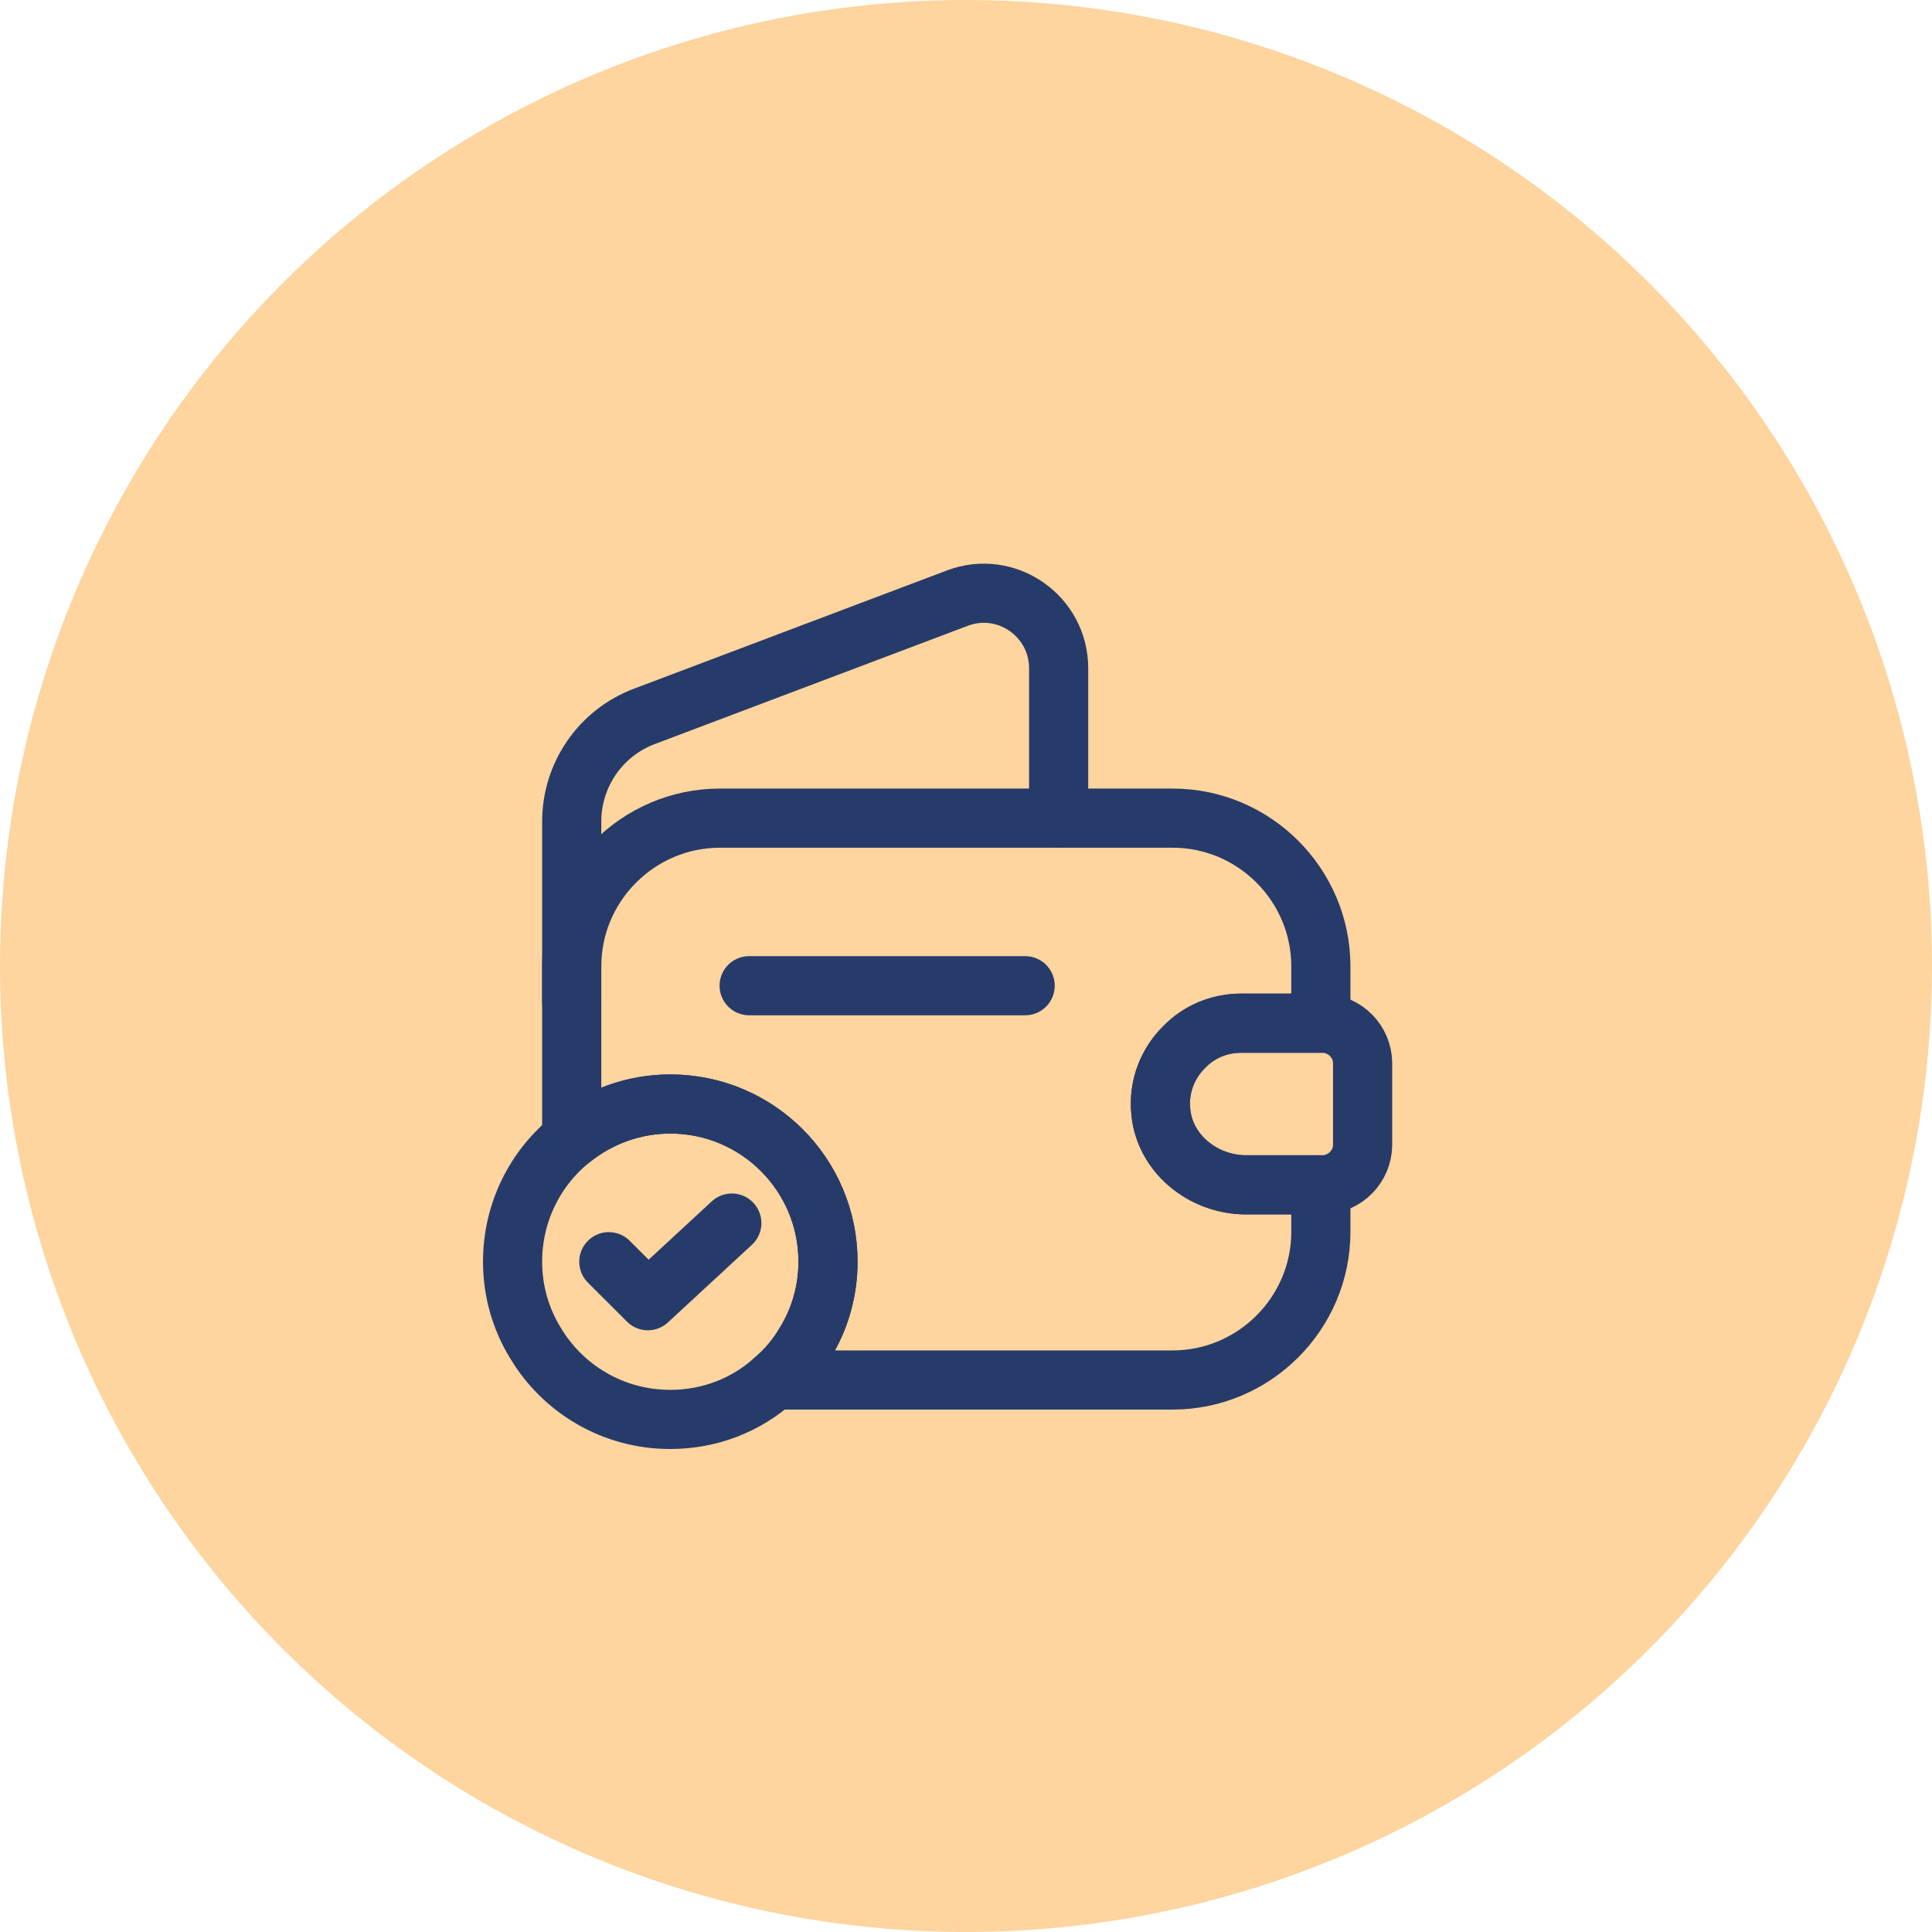
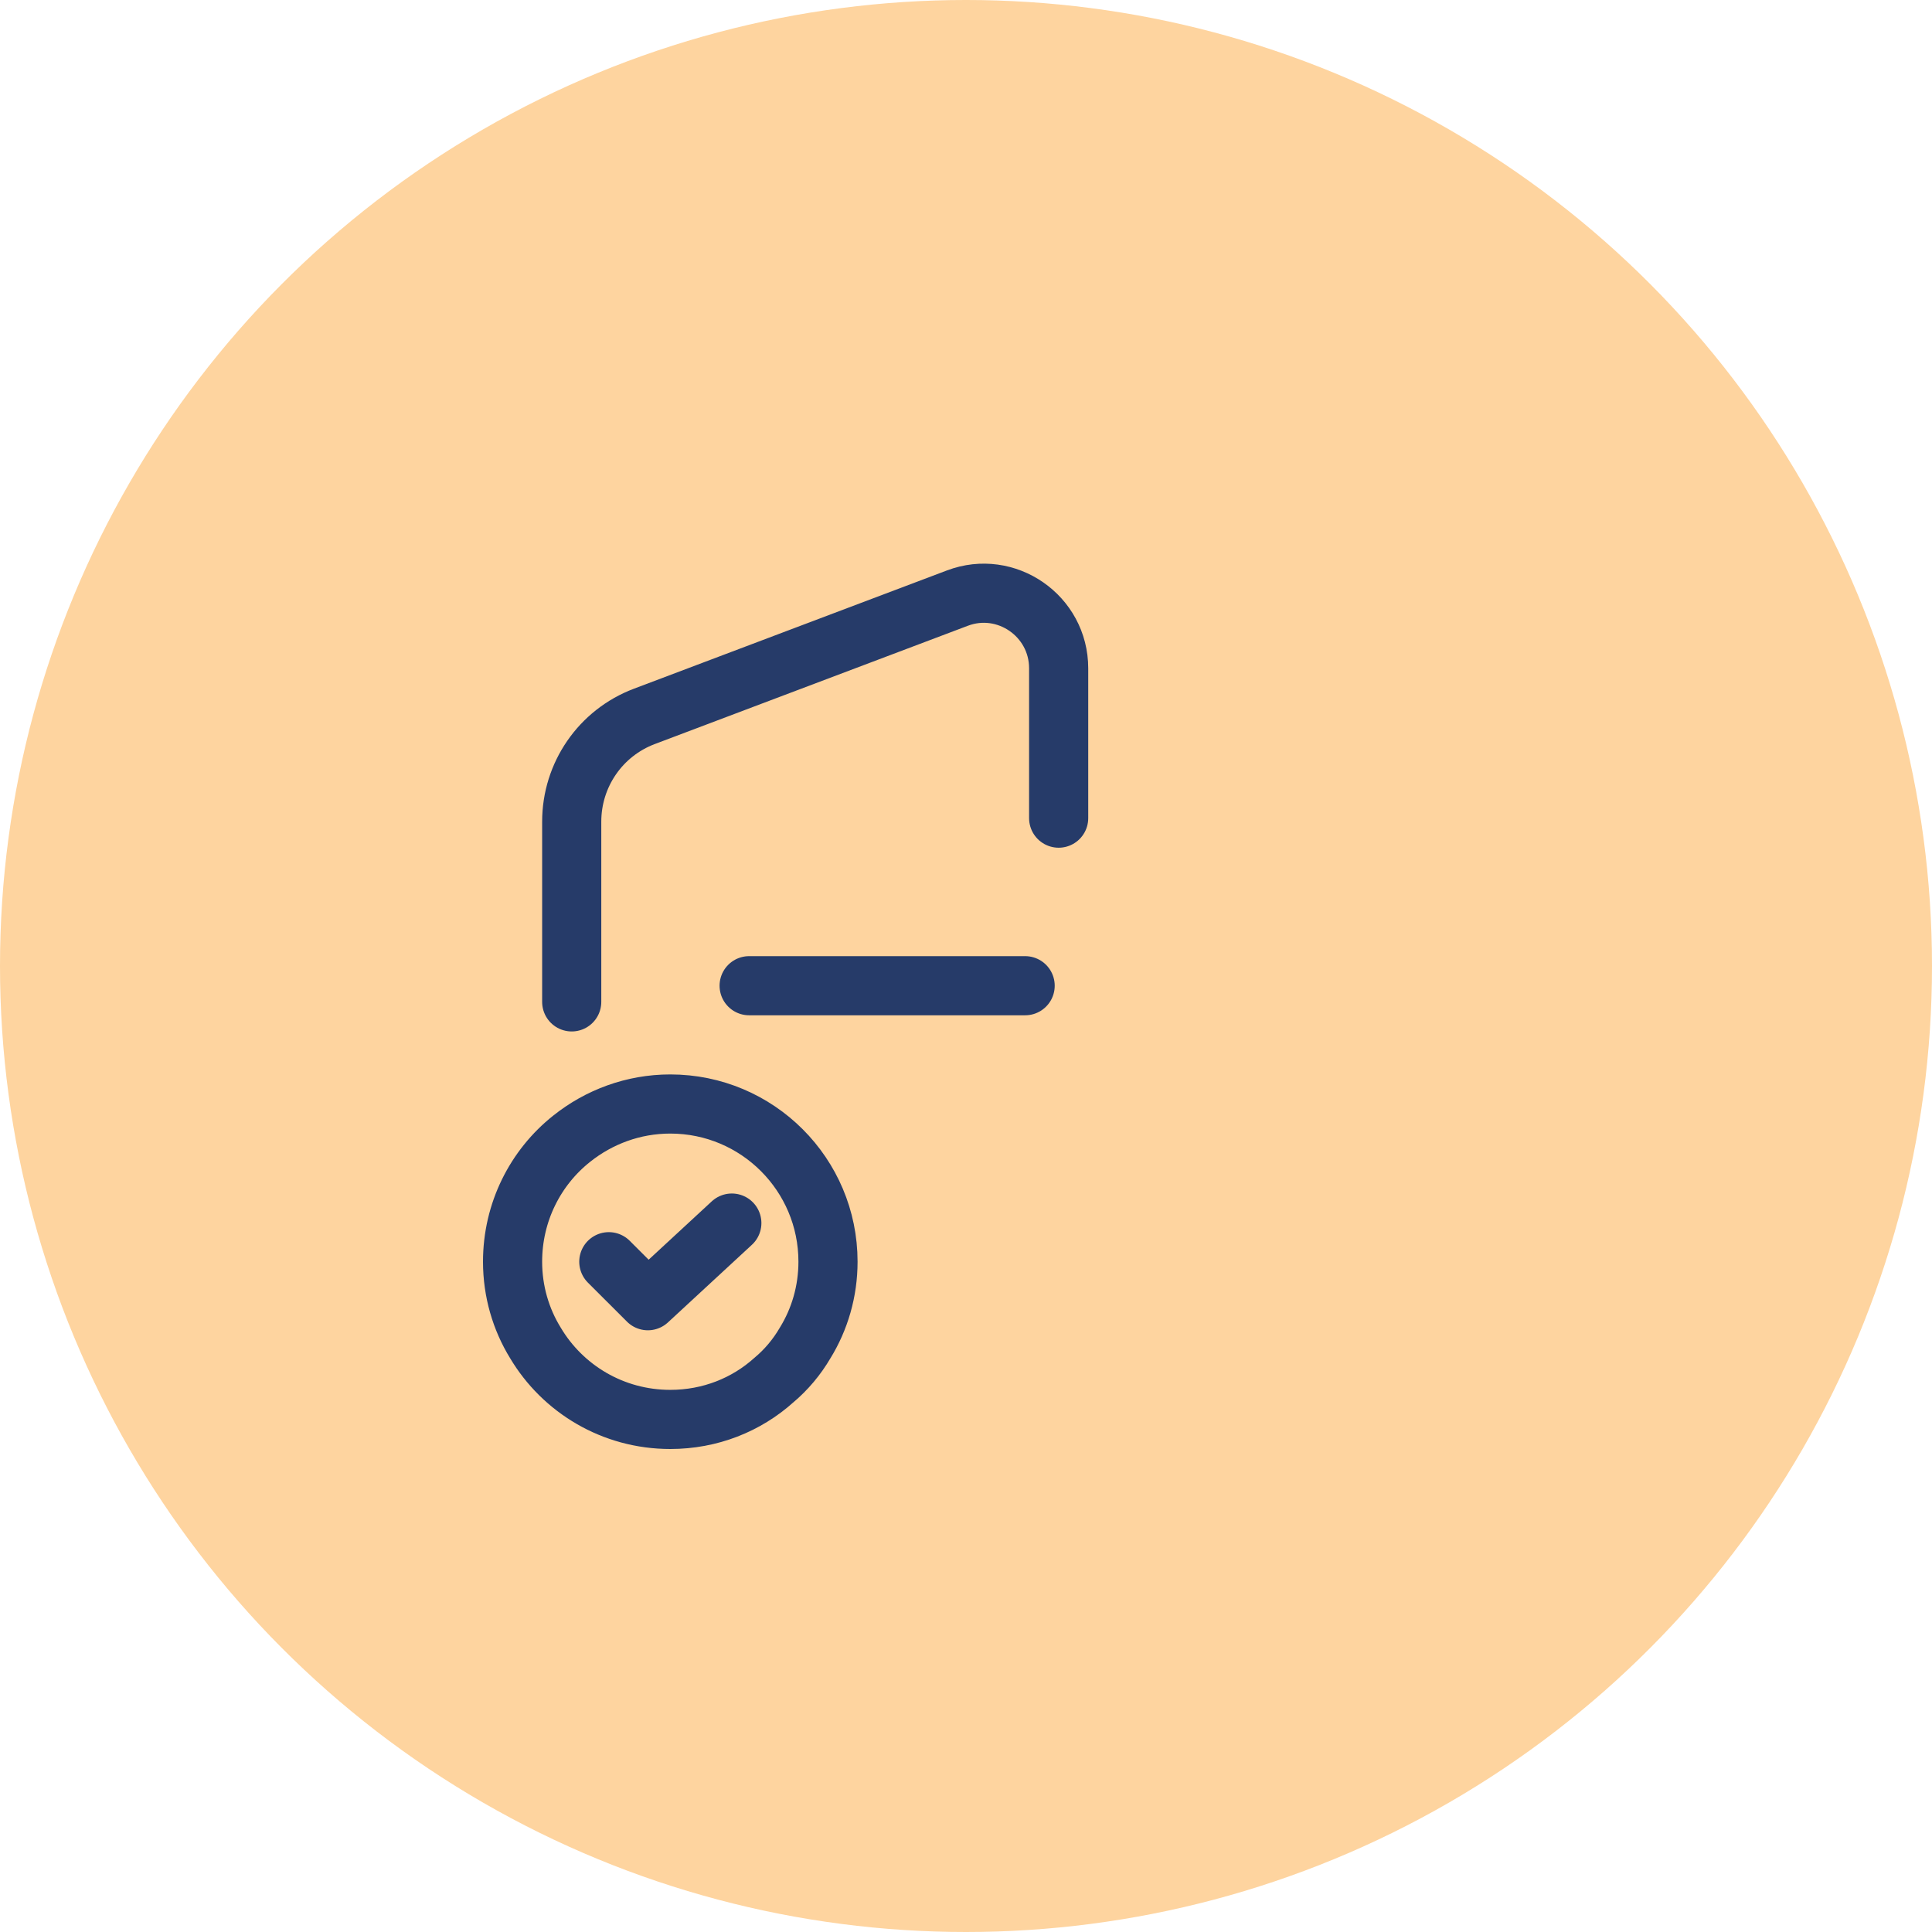
<svg xmlns="http://www.w3.org/2000/svg" width="49" height="49" viewBox="0 0 49 49" fill="none">
  <circle cx="24.5" cy="24.5" r="24.5" fill="#FED49F" />
-   <path d="M30.04 26.55C29.62 26.96 29.38 27.55 29.44 28.18C29.53 29.26 30.52 30.05 31.6 30.05H33.5V31.24C33.5 33.31 31.81 35 29.74 35H19.63C19.94 34.74 20.21 34.42 20.42 34.06C20.79 33.46 21 32.75 21 32C21 29.79 19.21 28 17 28C16.06 28 15.19 28.33 14.5 28.88V24.51C14.5 22.44 16.19 20.75 18.26 20.75H29.74C31.81 20.75 33.5 22.44 33.5 24.51V25.95H31.48C30.92 25.95 30.41 26.17 30.04 26.55Z" stroke="#263B69" stroke-width="1.5" stroke-linecap="round" stroke-linejoin="round" />
  <path d="M14.5 25.41V20.84C14.5 19.65 15.23 18.59 16.34 18.17L24.28 15.17C25.52 14.7 26.85 15.62 26.85 16.95V20.75" stroke="#263B69" stroke-width="1.5" stroke-linecap="round" stroke-linejoin="round" />
-   <path d="M34.559 26.97V29.03C34.559 29.58 34.119 30.03 33.559 30.05H31.599C30.519 30.05 29.529 29.26 29.439 28.18C29.379 27.55 29.619 26.96 30.039 26.55C30.409 26.17 30.919 25.95 31.479 25.95H33.559C34.119 25.97 34.559 26.42 34.559 26.97Z" stroke="#263B69" stroke-width="1.5" stroke-linecap="round" stroke-linejoin="round" />
  <path d="M19 25H26" stroke="#263B69" stroke-width="1.5" stroke-linecap="round" stroke-linejoin="round" />
  <path d="M21 32C21 32.75 20.79 33.46 20.42 34.06C20.21 34.42 19.94 34.74 19.63 35C18.93 35.63 18.01 36 17 36C15.54 36 14.27 35.22 13.58 34.06C13.21 33.46 13 32.75 13 32C13 30.74 13.58 29.61 14.5 28.88C15.19 28.33 16.06 28 17 28C19.21 28 21 29.79 21 32Z" stroke="#263B69" stroke-width="1.5" stroke-miterlimit="10" stroke-linecap="round" stroke-linejoin="round" />
  <path d="M15.441 32L16.431 32.989L18.561 31.02" stroke="#263B69" stroke-width="1.5" stroke-linecap="round" stroke-linejoin="round" />
</svg>